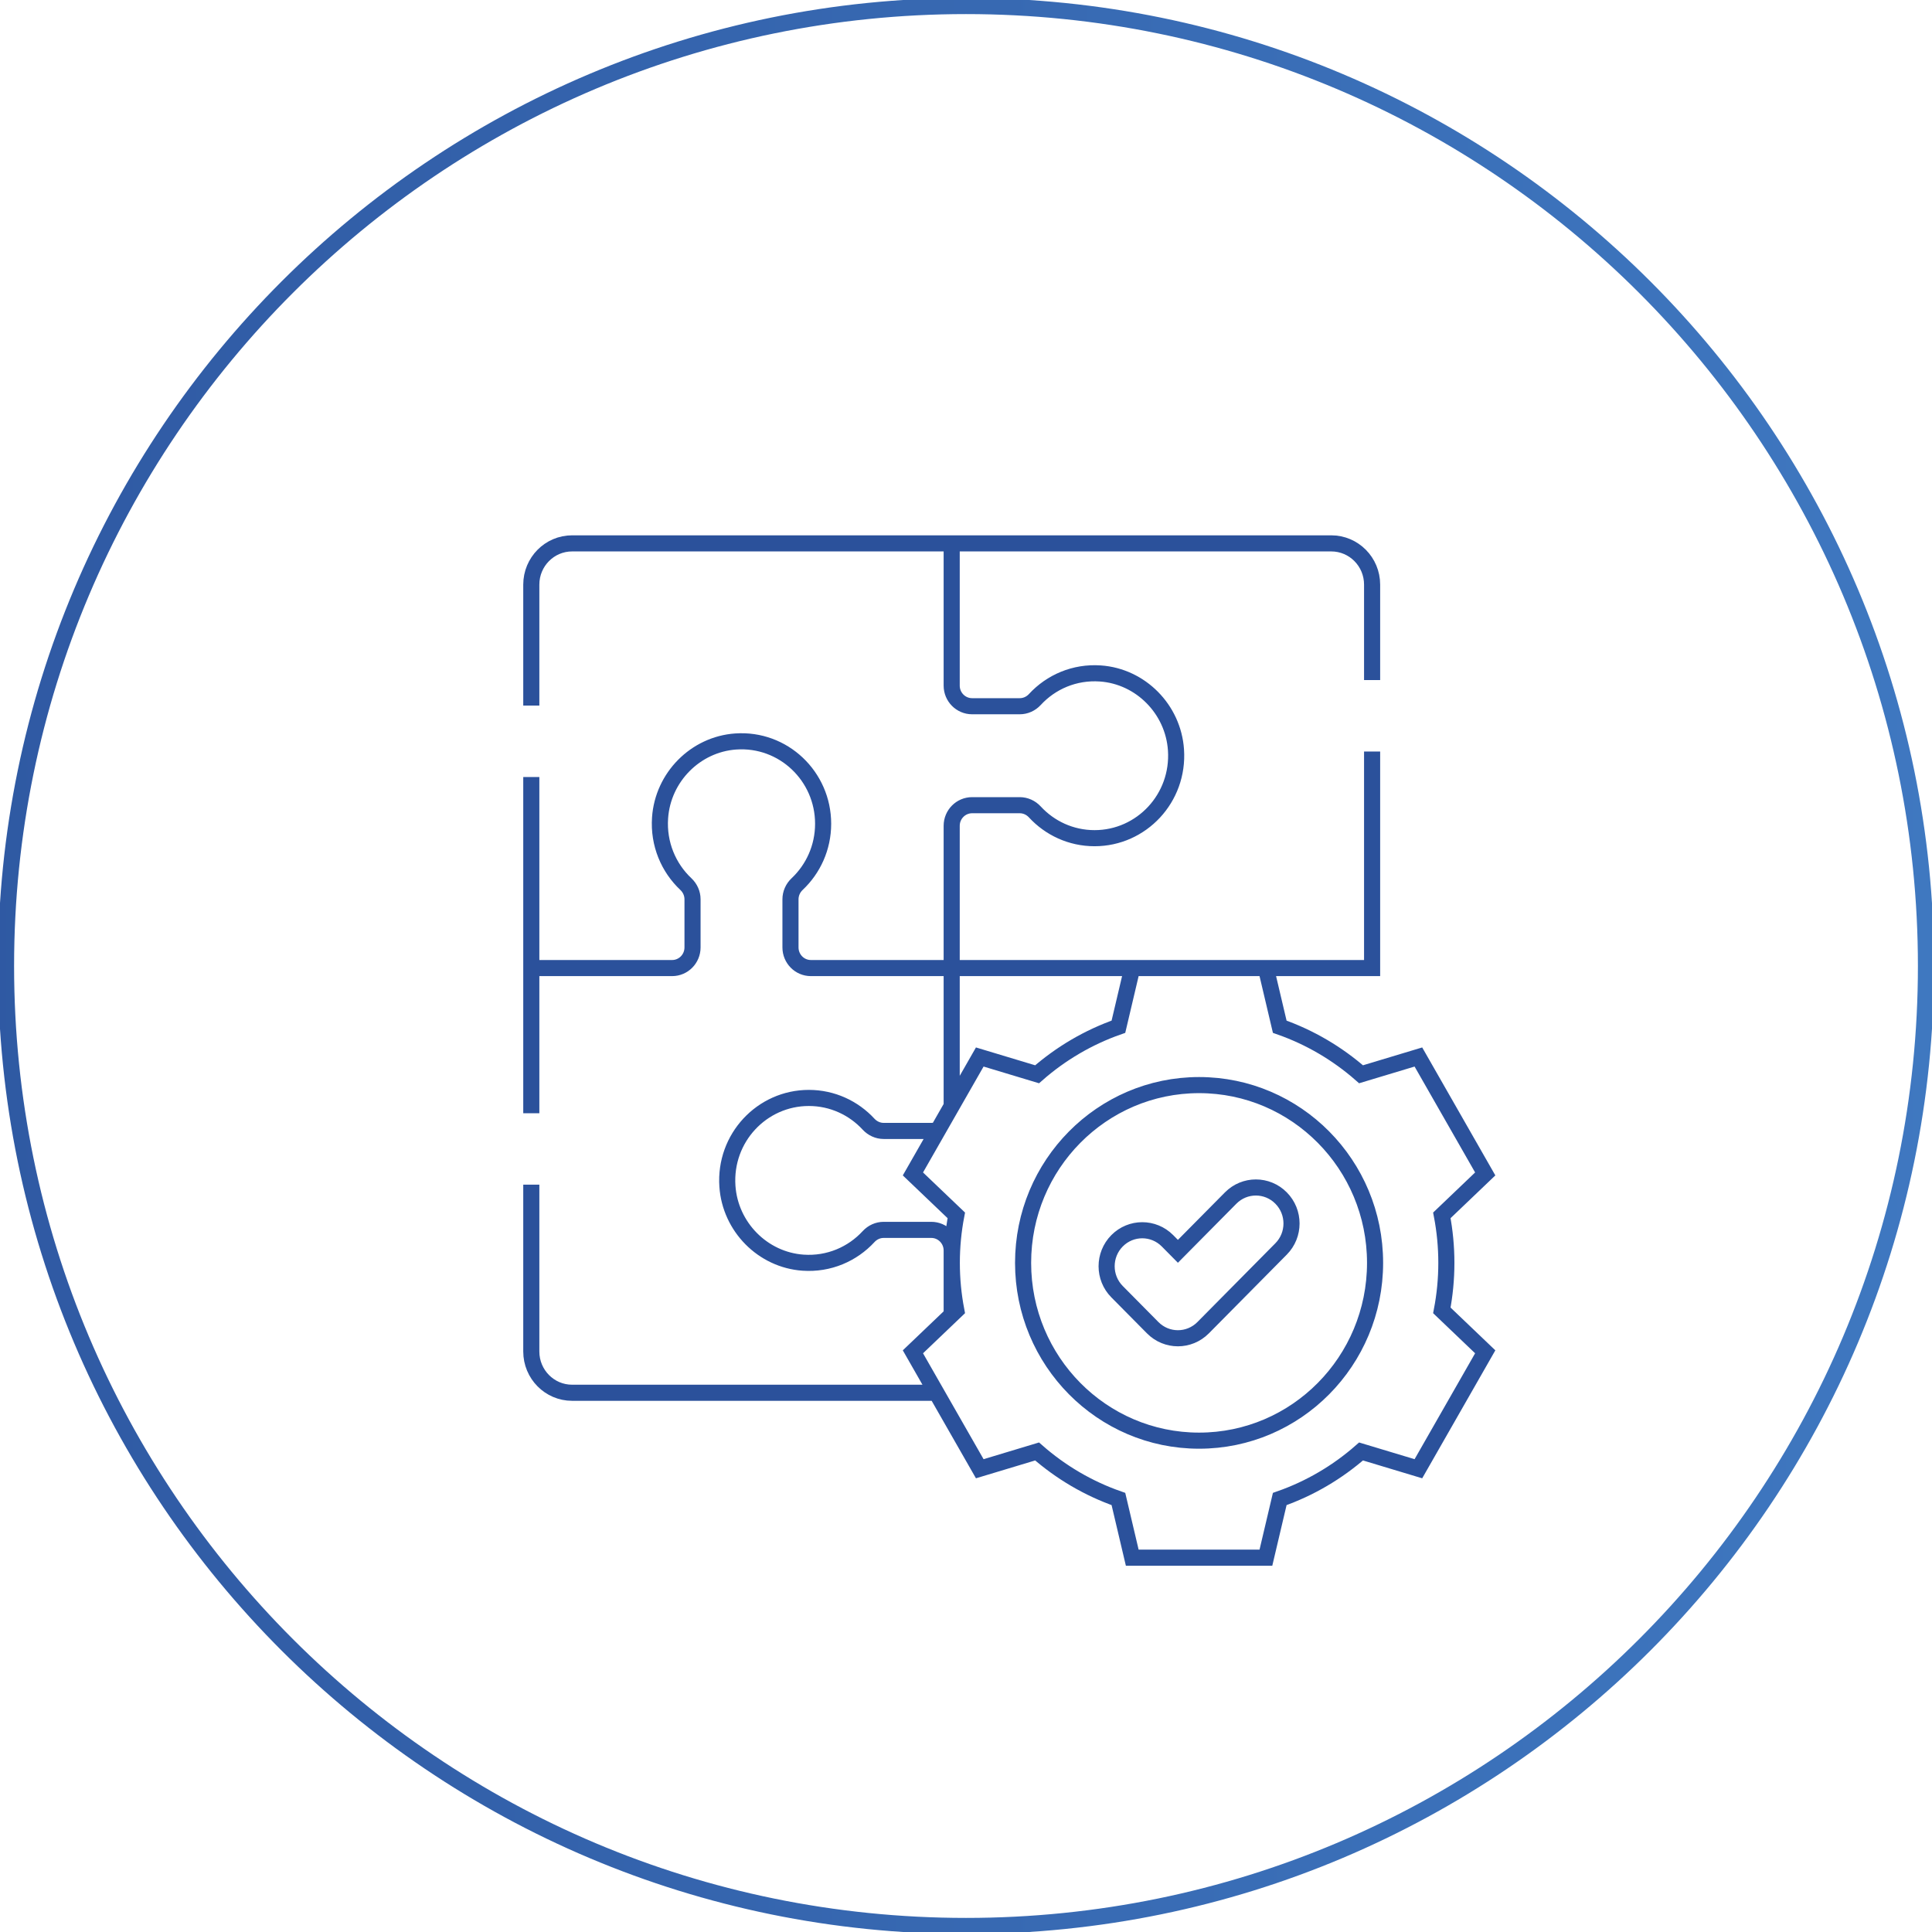
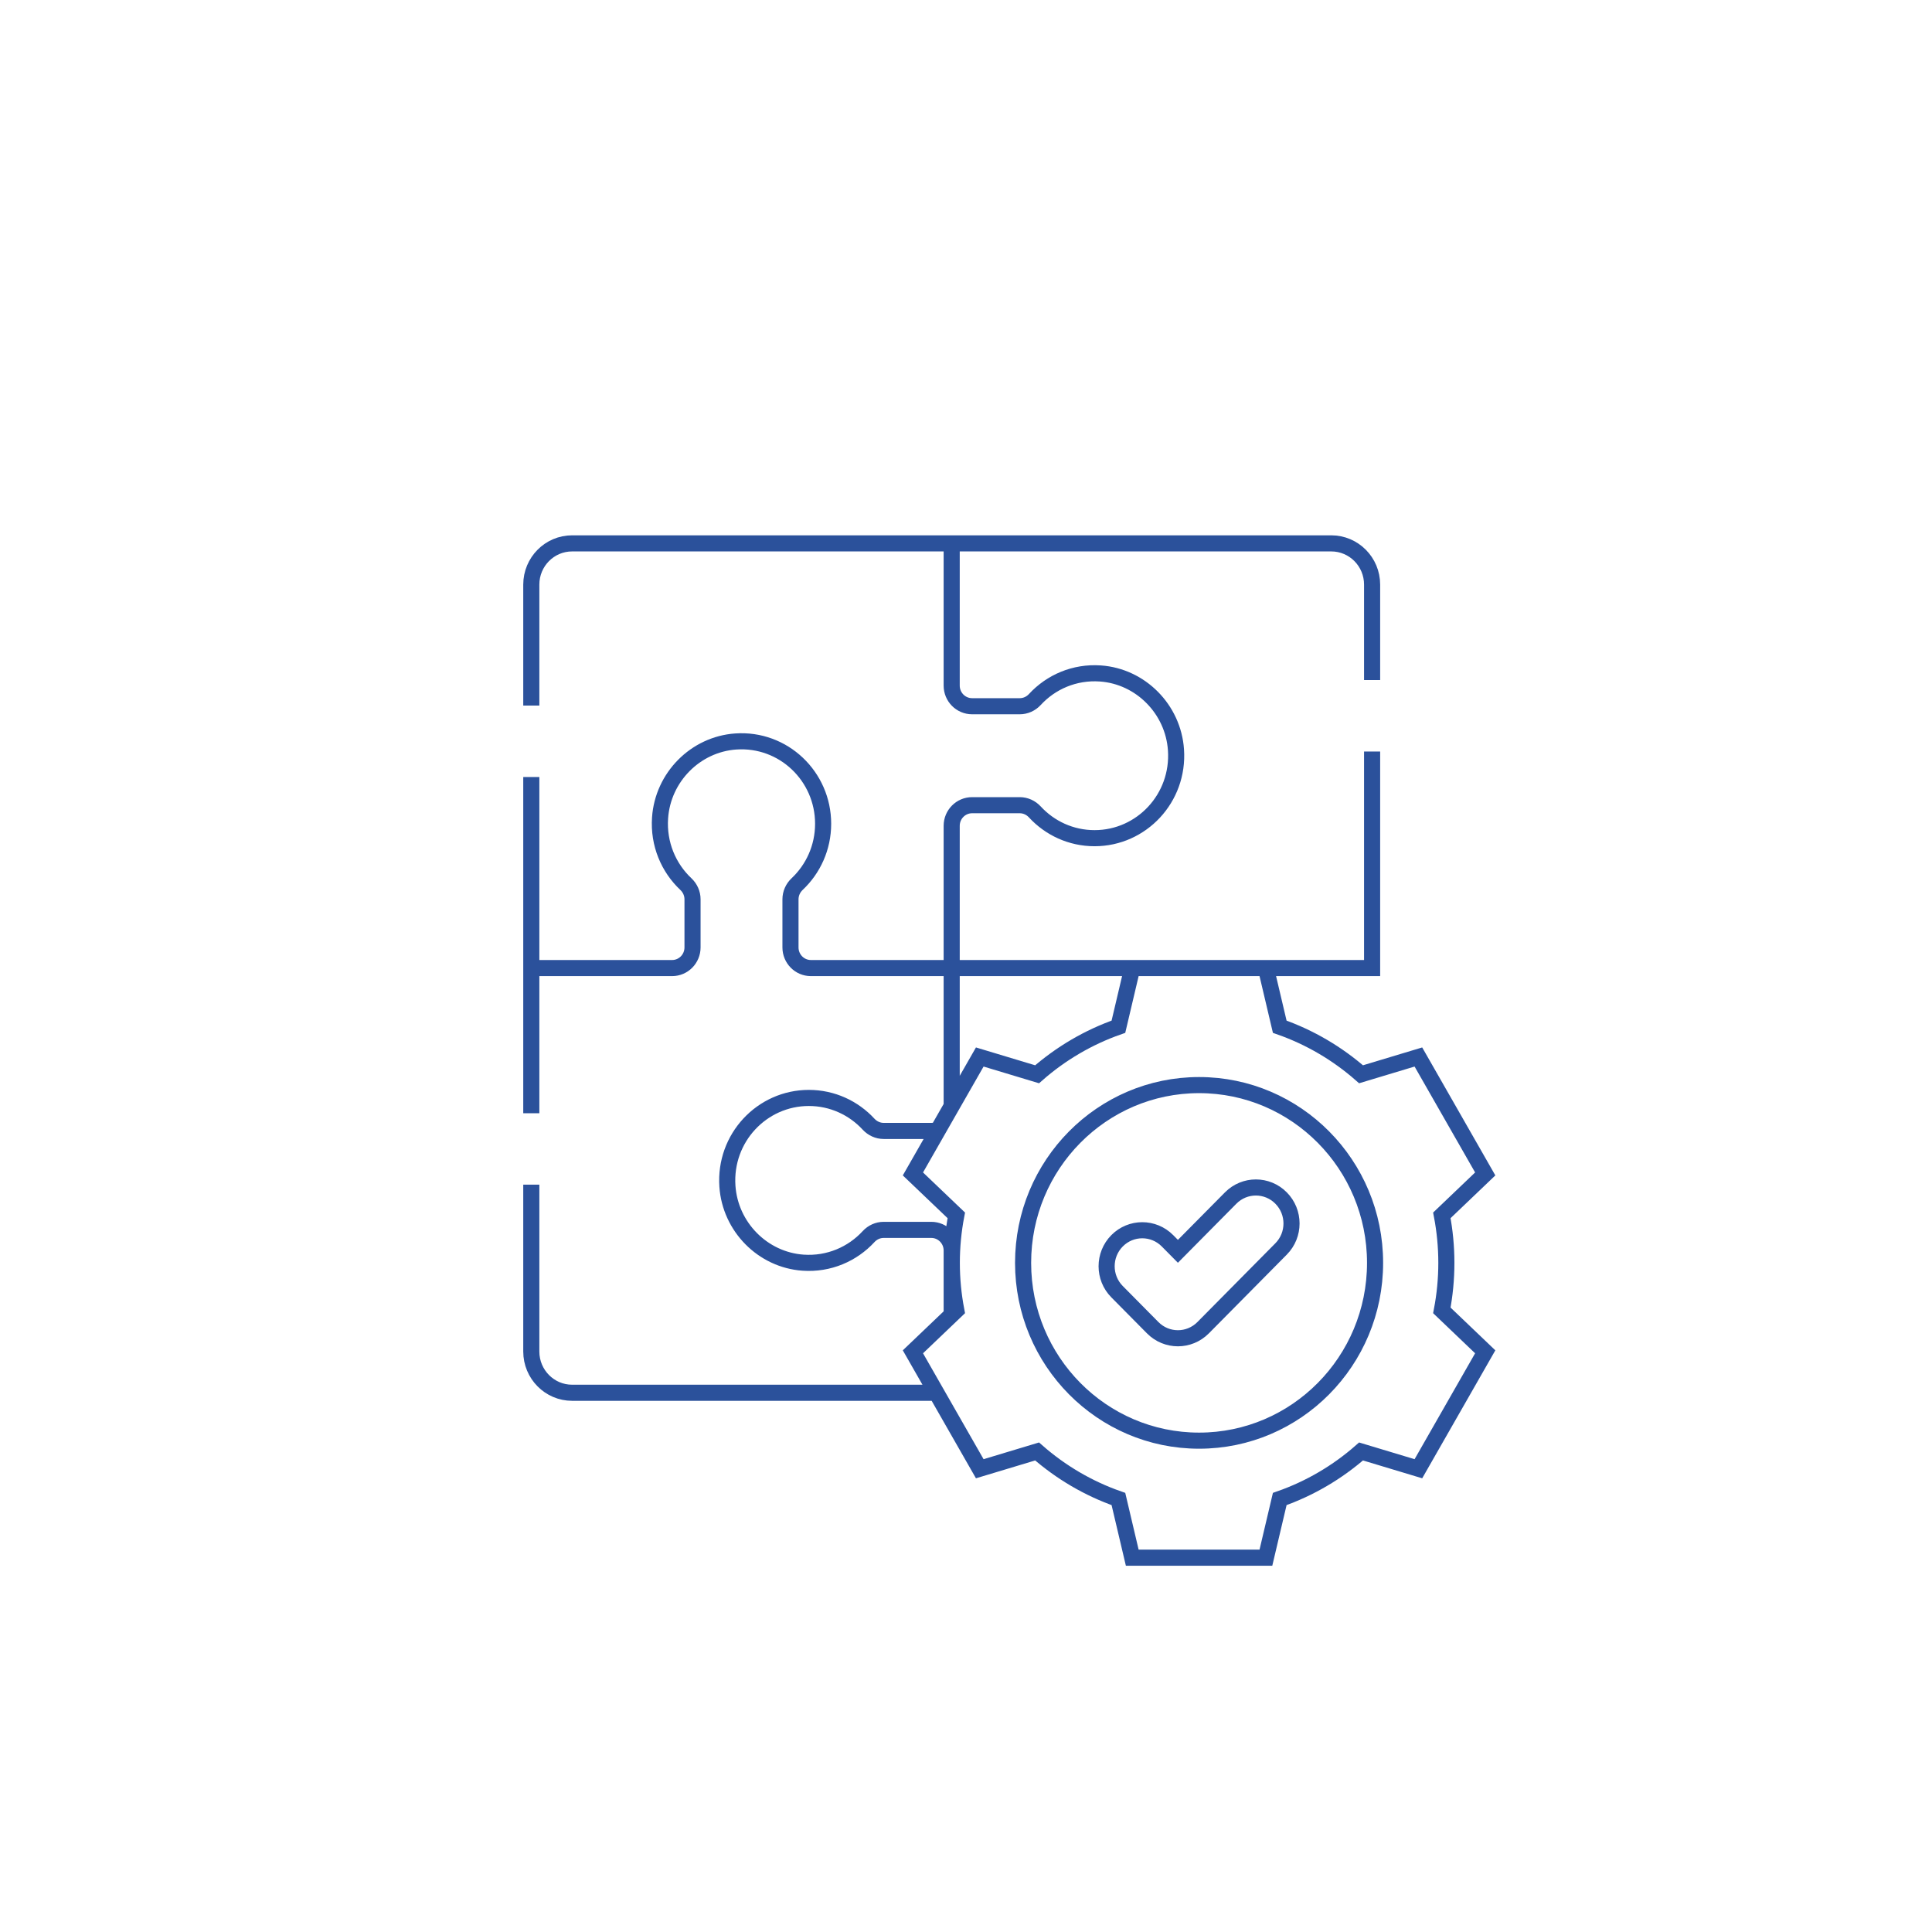
<svg xmlns="http://www.w3.org/2000/svg" width="120" height="120" viewBox="0 0 120 120" fill="none">
  <g clip-path="url(#clip0_4547_165)">
-     <path d="M60 119.625C92.93 119.625 119.625 92.93 119.625 60C119.625 27.07 92.93 0.375 60 0.375C27.07 0.375 0.375 27.07 0.375 60C0.375 92.93 27.07 119.625 60 119.625Z" stroke="url(#paint0_linear_4547_165)" />
    <path d="M59.111 33.75H82.688C84.088 33.75 85.224 34.897 85.224 36.311V42.24M59.111 33.75V42.585C59.111 43.293 59.68 43.865 60.379 43.865H63.339C63.695 43.865 64.032 43.712 64.274 43.45C65.275 42.363 66.738 41.717 68.347 41.83C70.846 42.005 72.871 44.051 73.042 46.576C73.247 49.569 70.904 52.061 67.984 52.061C66.52 52.061 65.201 51.434 64.276 50.431C64.033 50.167 63.695 50.012 63.339 50.012H60.379C59.68 50.012 59.111 50.585 59.111 51.292L59.111 60.128M59.111 33.75H35.535C34.134 33.75 33 34.897 33 36.311V43.825M59.111 60.128H85.224V46.677M59.111 60.128H50.365C49.665 60.128 49.098 59.555 49.098 58.847V55.858C49.098 55.497 49.251 55.157 49.512 54.911C50.505 53.976 51.126 52.644 51.126 51.164C51.126 48.216 48.659 45.848 45.696 46.055C43.197 46.23 41.171 48.274 40.998 50.799C40.886 52.424 41.526 53.902 42.602 54.914C42.862 55.159 43.014 55.498 43.014 55.857V58.847C43.014 59.555 42.446 60.128 41.746 60.128H33M59.111 60.128L59.111 68.702M33 60.128V48.261M33 60.128V69.144M59.111 81.663V77.671C59.111 76.964 58.544 76.39 57.844 76.39H54.884C54.529 76.39 54.193 76.543 53.95 76.807C52.949 77.893 51.486 78.539 49.877 78.427C47.378 78.251 45.354 76.206 45.181 73.681C44.976 70.688 47.32 68.195 50.239 68.195C51.703 68.195 53.022 68.822 53.948 69.825C54.191 70.088 54.528 70.244 54.885 70.244H57.844C57.995 70.244 58.139 70.218 58.272 70.17H58.273M33 73.581V83.945C33 85.359 34.134 86.507 35.535 86.507H58.158M89.836 78.439C89.836 77.43 89.739 76.444 89.556 75.488L92.25 72.915L88.099 65.652L84.537 66.725C83.071 65.438 81.36 64.427 79.487 63.772L78.628 60.128H70.326L69.467 63.772C67.593 64.427 65.883 65.438 64.416 66.725L60.855 65.652L56.703 72.915L59.398 75.488C59.215 76.444 59.118 77.43 59.118 78.439C59.118 79.448 59.215 80.434 59.398 81.39L56.703 83.963L60.855 91.226L64.416 90.153C65.883 91.441 67.593 92.451 69.467 93.106L70.326 96.75H78.628L79.487 93.106C81.36 92.451 83.071 91.441 84.537 90.153L88.099 91.226L92.25 83.963L89.556 81.39C89.739 80.434 89.836 79.448 89.836 78.439ZM85.408 78.439C85.408 84.538 80.514 89.482 74.477 89.482C68.44 89.482 63.546 84.538 63.546 78.439C63.546 72.341 68.44 67.397 74.477 67.397C80.514 67.397 85.408 72.341 85.408 78.439ZM73.162 83.122C72.596 83.122 72.029 82.903 71.597 82.467L69.383 80.23C68.518 79.357 68.518 77.941 69.383 77.067C70.247 76.194 71.649 76.194 72.514 77.067L73.162 77.722L76.439 74.412C77.304 73.538 78.706 73.538 79.57 74.412C80.435 75.285 80.435 76.701 79.57 77.574L74.728 82.467C74.295 82.903 73.729 83.122 73.162 83.122Z" stroke="#2B519B" />
  </g>
  <defs>
    <linearGradient id="paint0_linear_4547_165" x1="-33.214" y1="-6.792" x2="168.214" y2="-6.792" gradientUnits="userSpaceOnUse">
      <stop stop-color="#2B519B" />
      <stop offset="1" stop-color="#4584CC" />
    </linearGradient>
    <clipPath id="clip0_4547_165">
      <rect width="120" height="120" fill="white" />
    </clipPath>
  </defs>
</svg>